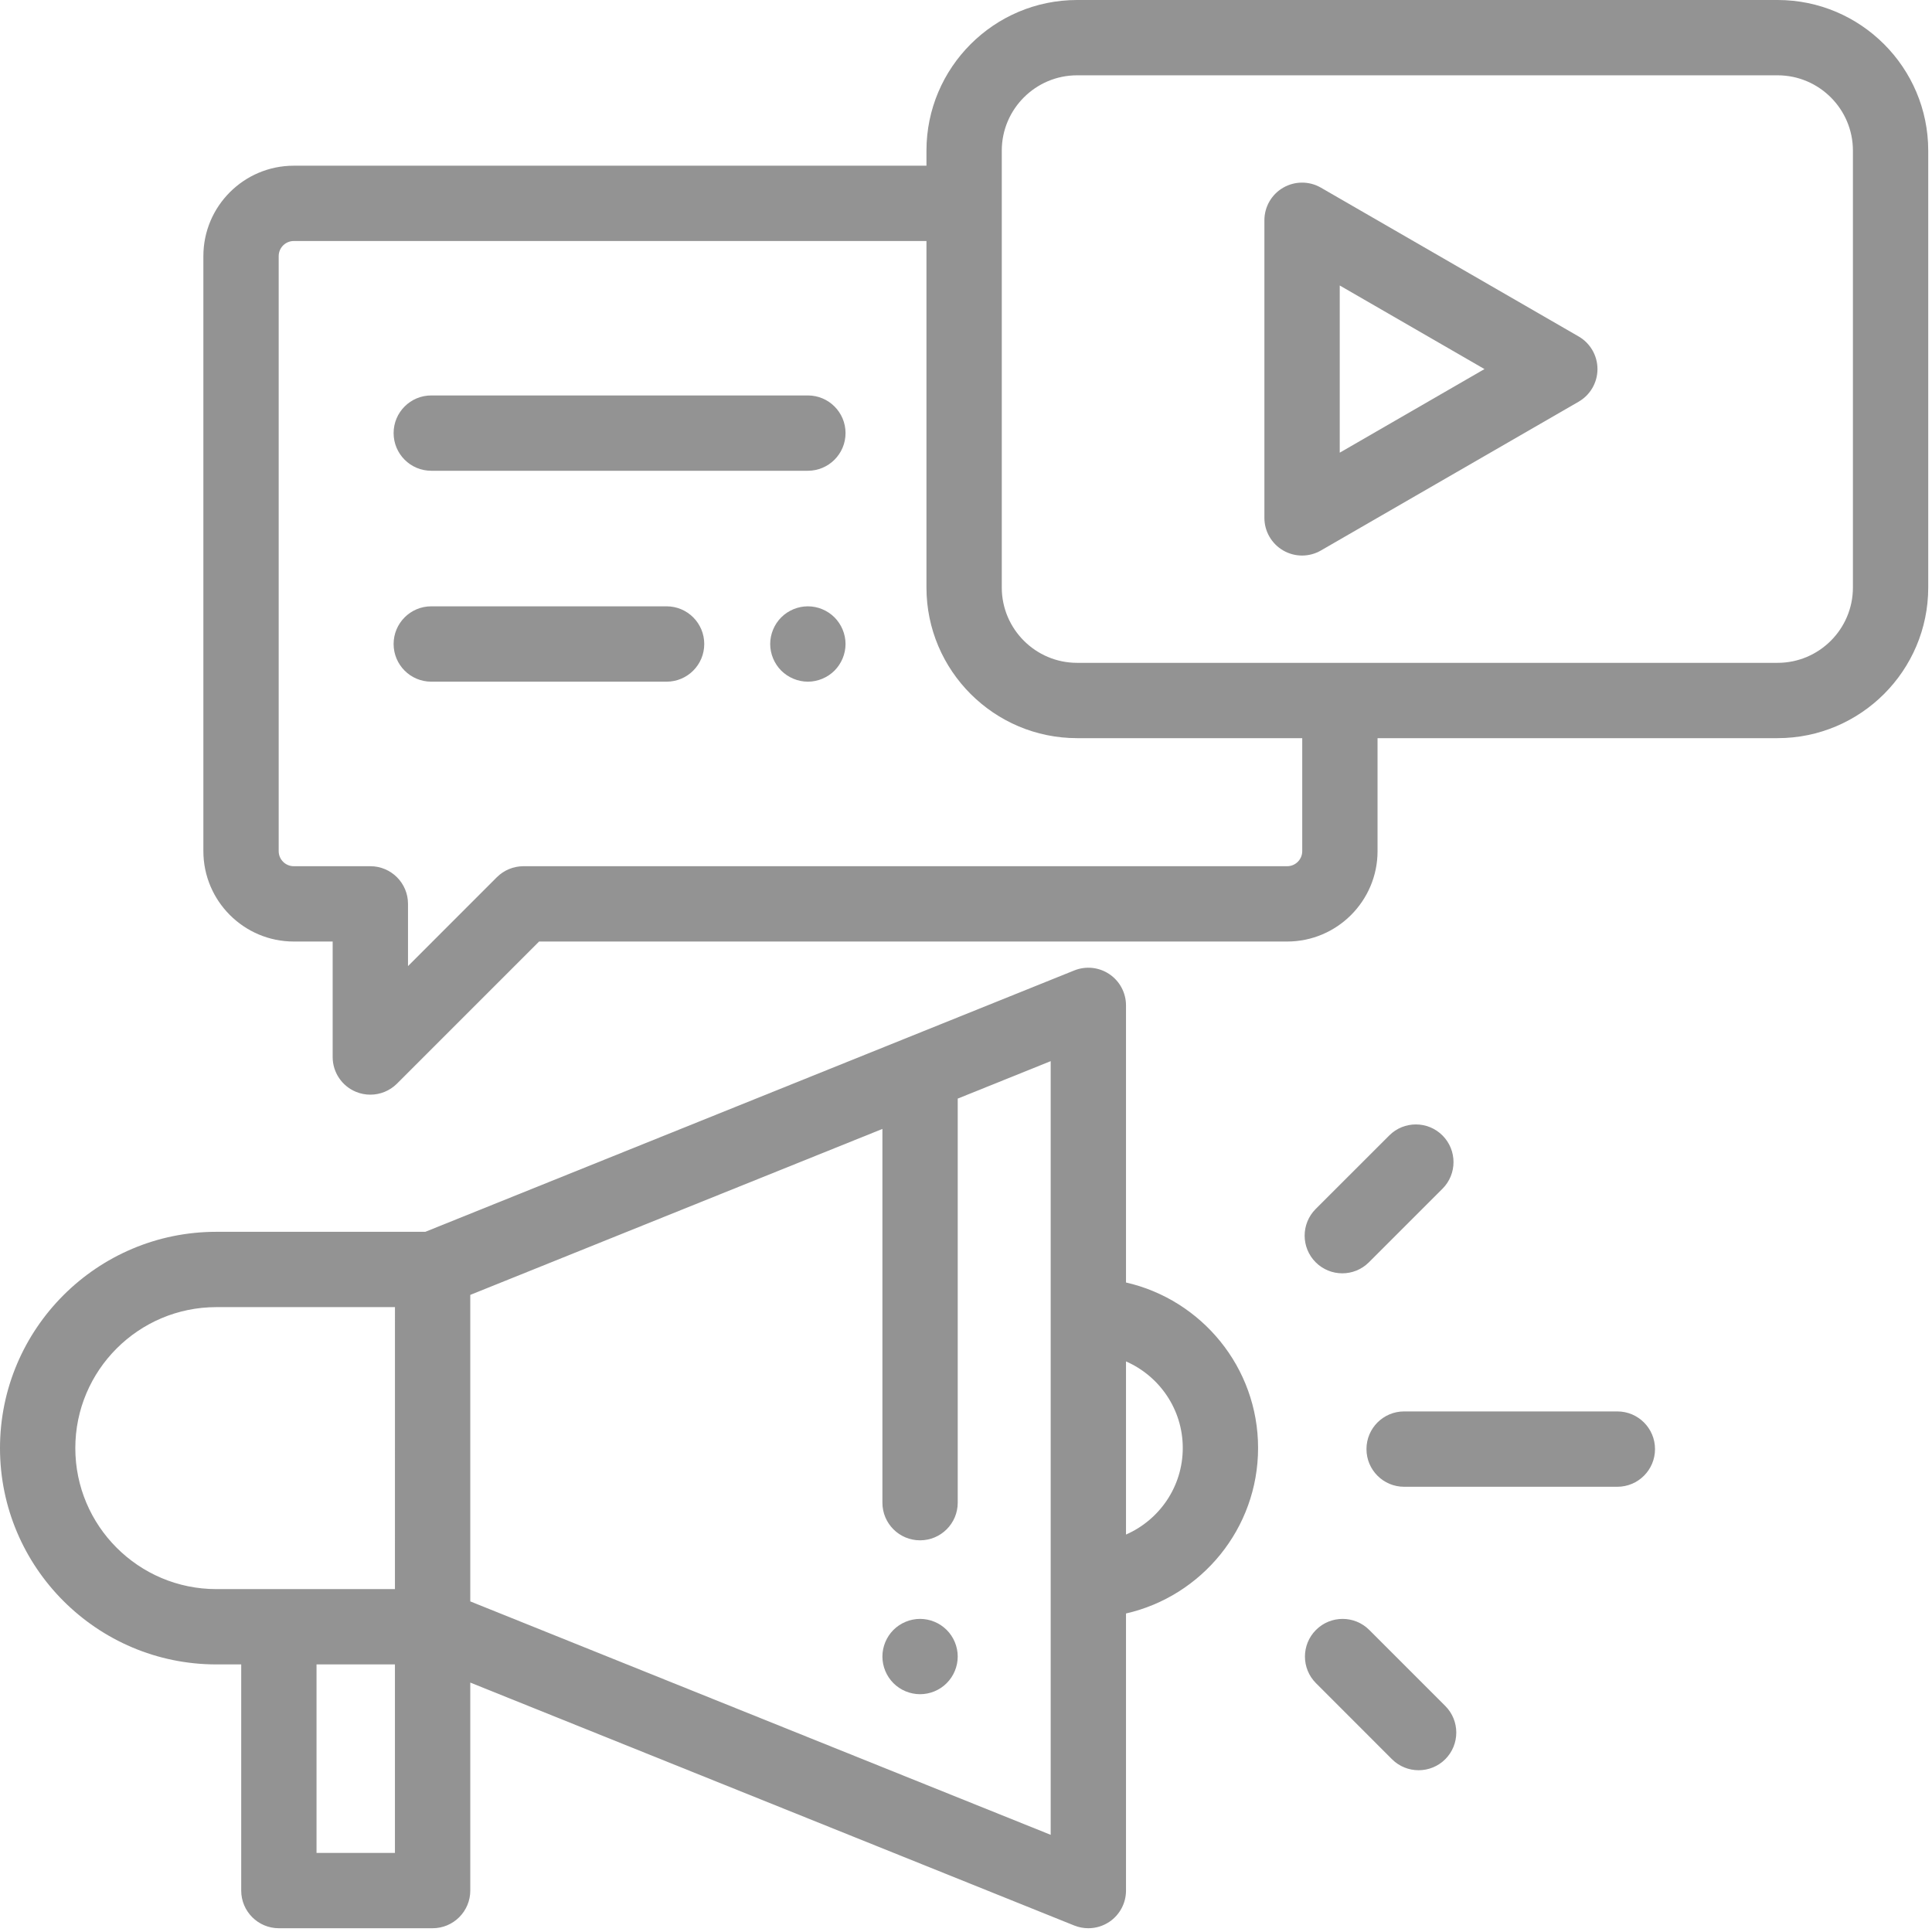
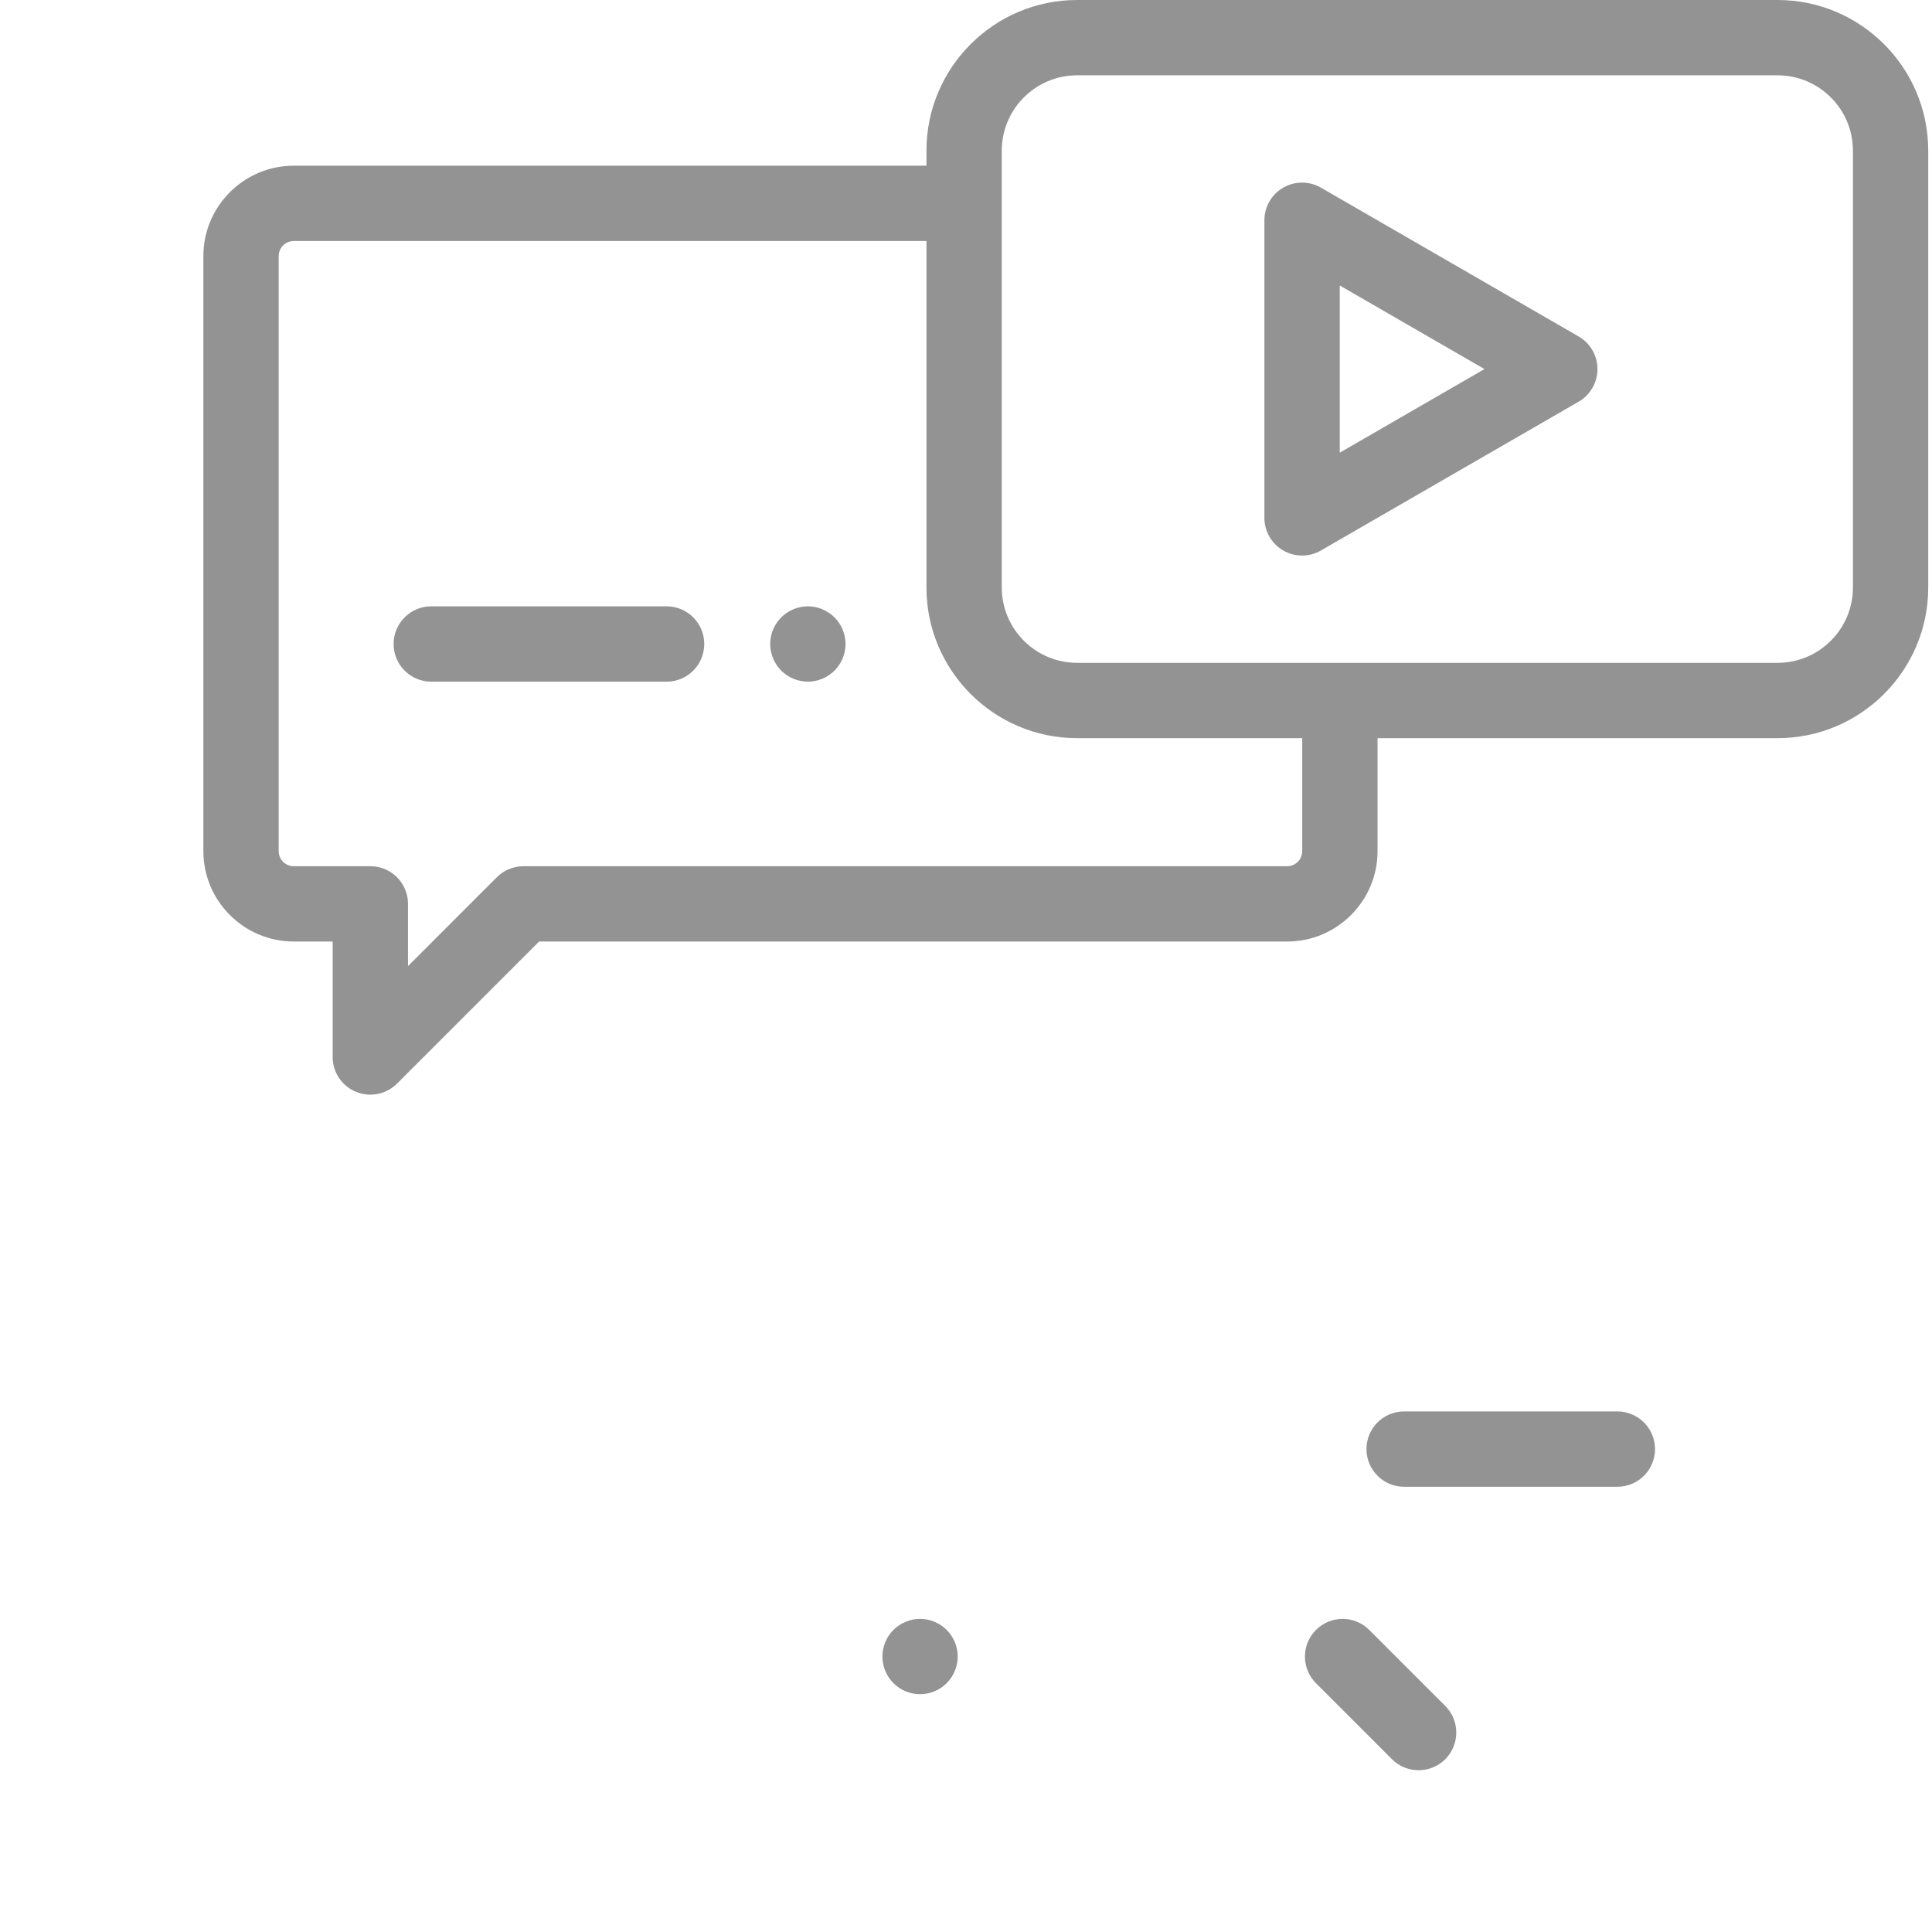
<svg xmlns="http://www.w3.org/2000/svg" width="60px" height="60px" viewBox="0 0 60 60" version="1.1">
  <title>005-digital-marketing</title>
  <desc>Created with Sketch.</desc>
  <g id="Page-1" stroke="none" stroke-width="1" fill="none" fill-rule="evenodd">
    <g id="Careers" transform="translate(-959, -1022)" fill="#939393" fill-rule="nonzero">
      <g id="005-digital-marketing" transform="translate(959, 1022)">
        <path d="M29.4,50.619 C29.183,50.401 28.881,50.276 28.573,50.276 C28.266,50.276 27.964,50.401 27.746,50.619 C27.529,50.836 27.404,51.138 27.404,51.445 C27.404,51.754 27.529,52.055 27.746,52.272 C27.964,52.491 28.266,52.615 28.573,52.615 C28.881,52.615 29.183,52.491 29.4,52.272 C29.618,52.055 29.743,51.753 29.743,51.445 C29.743,51.138 29.618,50.836 29.4,50.619 Z" id="Path" />
-         <path d="M34.969,39.829 L34.969,31.223 C34.969,30.835 34.776,30.471 34.454,30.254 C34.132,30.036 33.723,29.993 33.362,30.138 L13.209,38.255 L6.717,38.255 C3.014,38.255 0,41.268 0,44.972 C0,48.676 3.014,51.69 6.718,51.69 L7.491,51.69 L7.491,58.713 C7.491,59.359 8.014,59.883 8.66,59.883 L13.435,59.883 C14.081,59.883 14.605,59.359 14.605,58.713 L14.605,52.254 L33.363,59.799 C33.504,59.855 33.652,59.883 33.799,59.883 C34.029,59.883 34.258,59.815 34.454,59.683 C34.776,59.465 34.969,59.102 34.969,58.714 L34.969,50.108 C37.314,49.574 39.071,47.473 39.071,44.968 C39.071,42.464 37.314,40.363 34.969,39.829 Z M12.265,57.544 L9.83,57.544 L9.83,51.69 L12.265,51.69 L12.265,57.544 L12.265,57.544 Z M12.265,49.351 L6.718,49.351 C4.303,49.351 2.339,47.386 2.339,44.972 C2.339,42.558 4.303,40.594 6.718,40.594 L12.266,40.594 L12.265,49.351 Z M32.63,56.982 L32.63,56.982 L14.605,49.733 L14.605,40.214 L27.404,35.06 L27.404,46.667 C27.404,47.313 27.927,47.836 28.573,47.836 C29.219,47.836 29.743,47.313 29.743,46.667 L29.743,34.118 L32.63,32.955 L32.63,56.982 Z M34.969,47.657 L34.969,42.28 C36.005,42.733 36.732,43.767 36.732,44.968 C36.732,46.17 36.005,47.204 34.969,47.657 Z" id="Shape" />
        <path d="M50.228,43.833 L43.606,43.833 C42.96,43.833 42.437,44.357 42.437,45.003 C42.437,45.649 42.96,46.173 43.606,46.173 L50.228,46.173 C50.874,46.173 51.398,45.649 51.398,45.003 C51.398,44.357 50.874,43.833 50.228,43.833 Z" id="Path" />
-         <path d="M44.798,35.263 C44.341,34.806 43.6,34.806 43.144,35.263 L40.859,37.547 C40.403,38.004 40.403,38.744 40.859,39.201 C41.088,39.43 41.387,39.544 41.686,39.544 C41.986,39.544 42.285,39.43 42.513,39.201 L44.798,36.917 C45.254,36.46 45.254,35.72 44.798,35.263 Z" id="Path" />
        <path d="M44.884,52.98 L42.523,50.619 C42.066,50.162 41.326,50.162 40.869,50.619 C40.412,51.076 40.412,51.816 40.869,52.273 L43.229,54.634 C43.458,54.862 43.757,54.976 44.056,54.976 C44.356,54.976 44.655,54.862 44.884,54.634 C45.34,54.177 45.34,53.436 44.884,52.98 Z" id="Path" />
        <path d="M55.205,0 L33.45,0 C30.871,0 28.772,2.099 28.772,4.678 L28.772,5.146 L9.123,5.146 C7.575,5.146 6.316,6.405 6.316,7.953 L6.316,26.433 C6.316,27.98 7.575,29.24 9.123,29.24 L10.331,29.24 L10.331,32.827 C10.331,33.3 10.616,33.726 11.053,33.907 C11.198,33.967 11.35,33.996 11.501,33.996 C11.805,33.996 12.104,33.877 12.328,33.654 L16.742,29.24 L39.974,29.24 C41.522,29.24 42.781,27.98 42.781,26.433 L42.781,22.924 L55.205,22.924 C57.784,22.924 59.883,20.825 59.883,18.246 L59.883,4.678 C59.883,2.099 57.784,0 55.205,0 Z M40.442,26.433 C40.442,26.691 40.232,26.901 39.974,26.901 L16.257,26.901 C15.947,26.901 15.65,27.024 15.43,27.243 L12.671,30.003 L12.671,28.07 C12.671,27.424 12.147,26.901 11.501,26.901 L9.123,26.901 C8.865,26.901 8.655,26.691 8.655,26.433 L8.655,7.953 C8.655,7.695 8.865,7.485 9.123,7.485 L28.772,7.485 L28.772,18.246 C28.772,20.825 30.871,22.924 33.45,22.924 L40.442,22.924 L40.442,26.433 Z M57.544,18.246 C57.544,19.535 56.495,20.585 55.205,20.585 L33.45,20.585 C32.161,20.585 31.111,19.535 31.111,18.246 L31.111,4.678 C31.111,3.389 32.161,2.339 33.45,2.339 L55.205,2.339 C56.495,2.339 57.544,3.389 57.544,4.678 L57.544,18.246 Z" id="Shape" />
        <path d="M49.026,10.449 L41.022,5.828 C40.66,5.619 40.214,5.619 39.852,5.828 C39.49,6.036 39.267,6.423 39.267,6.84 L39.267,16.083 C39.267,16.501 39.49,16.887 39.852,17.096 C40.033,17.201 40.235,17.253 40.437,17.253 C40.639,17.253 40.841,17.201 41.022,17.096 L49.026,12.475 C49.388,12.266 49.611,11.88 49.611,11.462 C49.611,11.044 49.388,10.658 49.026,10.449 Z M41.607,14.058 L41.607,8.866 L46.102,11.462 L41.607,14.058 Z" id="Shape" />
-         <path d="M25.089,12.281 L13.393,12.281 C12.747,12.281 12.224,12.804 12.224,13.45 C12.224,14.096 12.747,14.62 13.393,14.62 L25.089,14.62 C25.735,14.62 26.259,14.096 26.259,13.45 C26.259,12.804 25.735,12.281 25.089,12.281 Z" id="Path" />
        <path d="M25.916,19.173 C25.698,18.955 25.397,18.83 25.089,18.83 C24.781,18.83 24.48,18.955 24.262,19.173 C24.045,19.391 23.919,19.692 23.919,20 C23.919,20.308 24.045,20.609 24.262,20.827 C24.48,21.044 24.781,21.17 25.089,21.17 C25.398,21.17 25.698,21.044 25.916,20.827 C26.133,20.609 26.259,20.308 26.259,20 C26.259,19.692 26.133,19.391 25.916,19.173 Z" id="Path" />
        <path d="M20.702,18.83 L13.393,18.83 C12.747,18.83 12.224,19.354 12.224,20 C12.224,20.646 12.747,21.17 13.393,21.17 L20.702,21.17 C21.348,21.17 21.871,20.646 21.871,20 C21.871,19.354 21.348,18.83 20.702,18.83 Z" id="Path" />
      </g>
    </g>
  </g>
</svg>